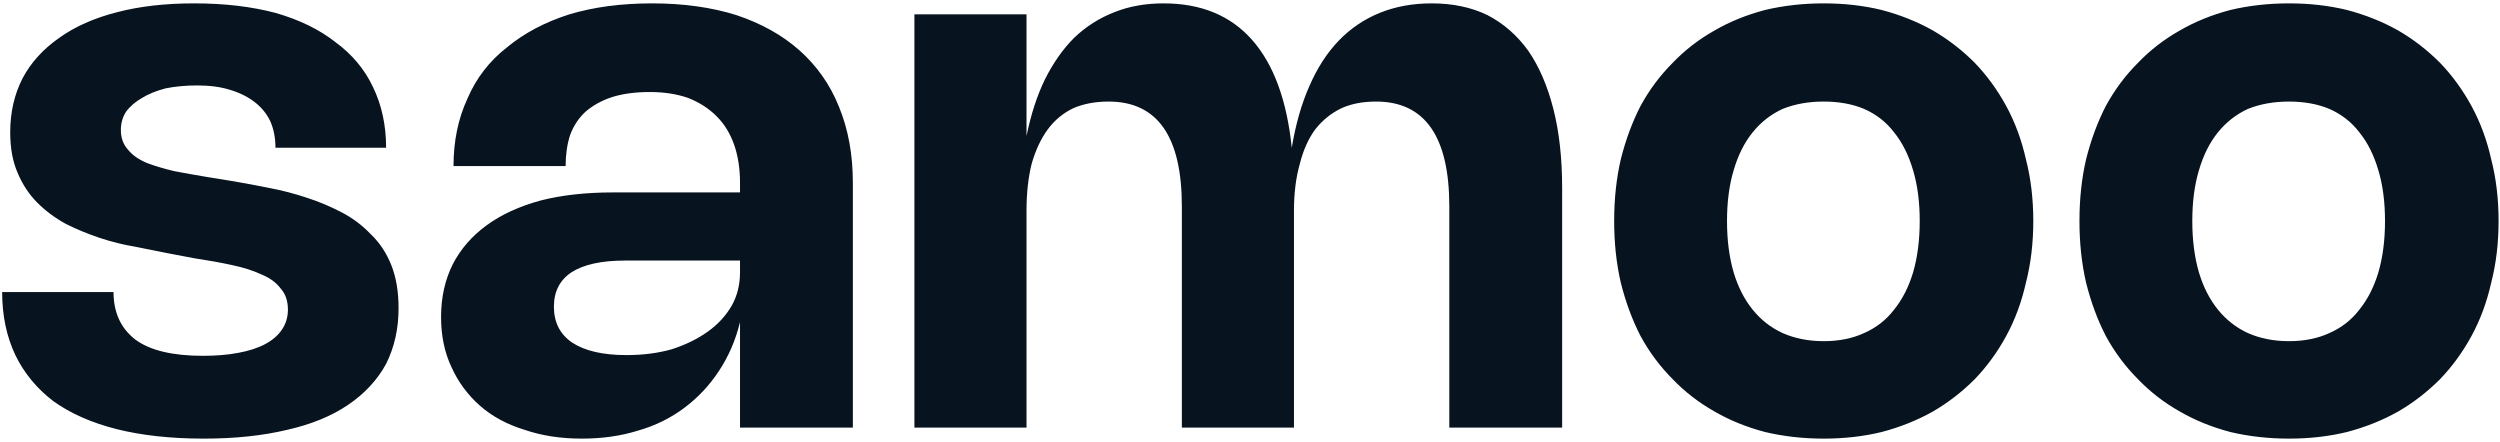
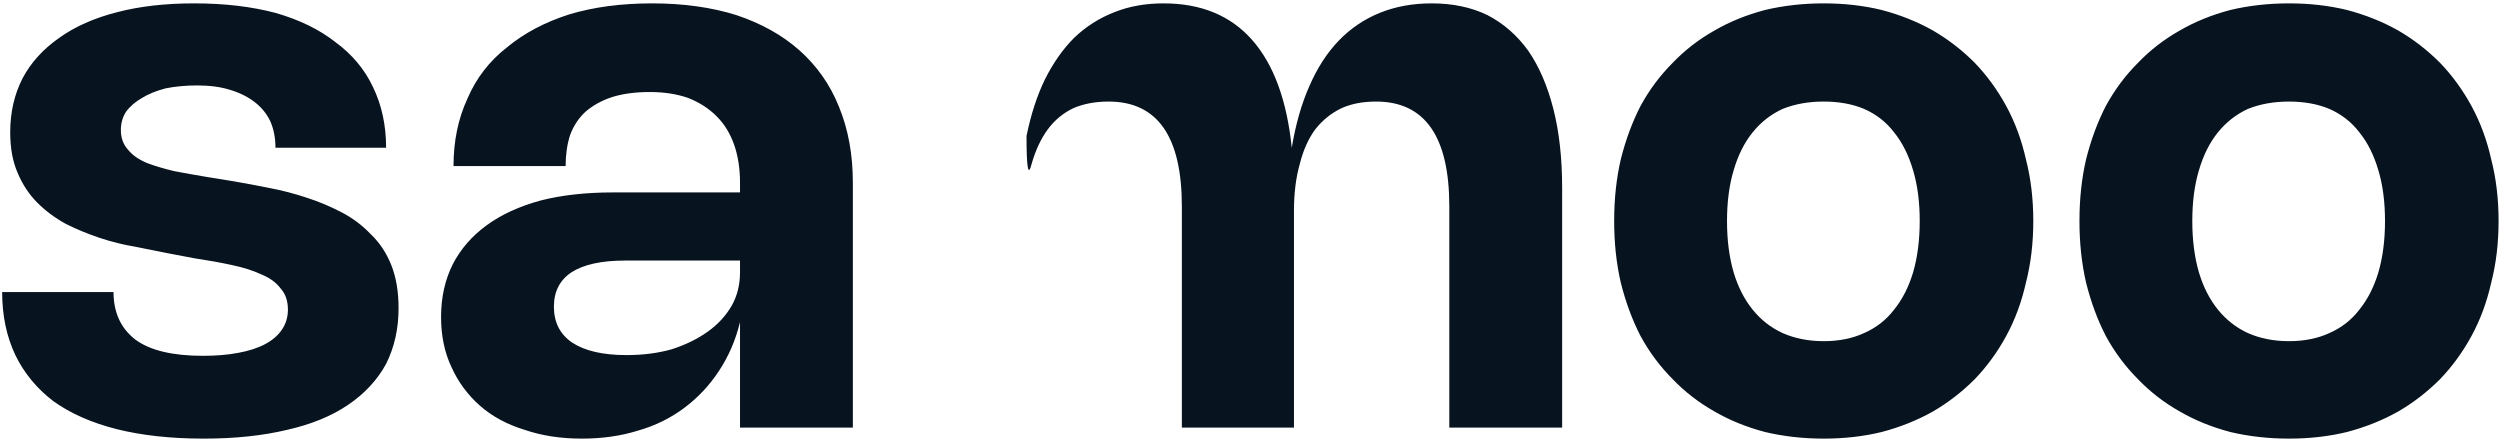
<svg xmlns="http://www.w3.org/2000/svg" xmlns:xlink="http://www.w3.org/1999/xlink" version="1.1" preserveAspectRatio="none" x="0px" y="0px" width="181px" height="32px" viewBox="0 0 181 32">
  <defs>
    <g id="___1_0_Layer0_0_FILL">
-       <path fill="#07131F" stroke="none" d=" M -40.8 -14.85 Q -43.95 -14.85 -46.45 -14.1 -48.95 -13.3 -50.7 -11.85 -52.5 -10.45 -53.4 -8.35 -54.35 -6.3 -54.35 -3.75 L -46.7 -3.75 Q -46.7 -4.9 -46.4 -5.85 -46.05 -6.8 -45.35 -7.45 -44.6 -8.1 -43.55 -8.45 -42.45 -8.8 -40.95 -8.8 -39.5 -8.8 -38.35 -8.4 -37.2 -7.95 -36.4 -7.15 -35.6 -6.35 -35.2 -5.2 -34.8 -4.05 -34.8 -2.6 L -34.8 -1.95 -43.45 -1.95 Q -46.25 -1.95 -48.4 -1.4 -50.6 -0.8 -52.1 0.3 -53.6 1.4 -54.4 2.95 -55.2 4.55 -55.2 6.55 -55.2 8.45 -54.5 9.95 -53.8 11.5 -52.55 12.6 -51.3 13.7 -49.5 14.25 -47.75 14.85 -45.6 14.85 -43.5 14.85 -41.75 14.3 -40 13.8 -38.6 12.75 -37.2 11.7 -36.25 10.25 -35.25 8.75 -34.8 6.9 L -34.8 14.1 -27.1 14.1 -27.1 -2.6 Q -27.1 -5.5 -28.05 -7.8 -28.95 -10.05 -30.75 -11.65 -32.5 -13.2 -35.05 -14.05 -37.6 -14.85 -40.8 -14.85 M -37 7.55 Q -38.05 8.3 -39.45 8.75 -40.85 9.15 -42.55 9.15 -44.95 9.15 -46.25 8.3 -47.5 7.45 -47.5 5.85 -47.5 4.3 -46.3 3.5 -45.05 2.7 -42.65 2.7 L -34.8 2.7 -34.8 3.5 Q -34.8 4.75 -35.35 5.75 -35.95 6.8 -37 7.55 M -84.6 -6.05 Q -84.6 -4.45 -84.1 -3.3 -83.6 -2.1 -82.75 -1.25 -81.9 -0.4 -80.8 0.2 -79.7 0.75 -78.5 1.15 -77.3 1.55 -76.1 1.75 -74.9 2 -73.85 2.2 L -72 2.55 Q -70.65 2.75 -69.5 3 -68.3 3.25 -67.45 3.65 -66.6 4 -66.15 4.6 -65.65 5.15 -65.65 6.05 -65.65 6.8 -66.05 7.4 -66.45 8 -67.2 8.4 -67.95 8.8 -69.05 9 -70.1 9.2 -71.45 9.2 -74.55 9.2 -76.05 8.1 -77.55 6.95 -77.55 4.85 L -85.15 4.85 Q -85.15 7.25 -84.25 9.15 -83.35 11 -81.65 12.3 -79.9 13.55 -77.35 14.2 -74.75 14.85 -71.4 14.85 -68.2 14.85 -65.7 14.25 -63.25 13.7 -61.55 12.55 -59.85 11.4 -58.95 9.75 -58.1 8.05 -58.1 5.95 -58.1 4.25 -58.6 3 -59.1 1.75 -60 0.9 -60.85 0 -62 -0.6 -63.15 -1.2 -64.4 -1.6 -65.6 -2 -66.9 -2.25 -68.15 -2.5 -69.3 -2.7 L -71.15 -3 Q -72.35 -3.2 -73.4 -3.4 -74.45 -3.65 -75.25 -3.95 -76.1 -4.3 -76.55 -4.85 -77.05 -5.4 -77.05 -6.2 -77.05 -6.9 -76.7 -7.45 -76.3 -8 -75.6 -8.4 -74.95 -8.8 -74 -9.05 -73 -9.25 -71.85 -9.25 -70.55 -9.25 -69.6 -8.95 -68.6 -8.65 -67.9 -8.1 -67.2 -7.55 -66.85 -6.8 -66.5 -6 -66.5 -5 L -58.95 -5 Q -58.95 -7.3 -59.85 -9.15 -60.7 -10.95 -62.4 -12.2 -64.05 -13.5 -66.5 -14.2 -68.95 -14.85 -72.05 -14.85 -75 -14.85 -77.3 -14.25 -79.65 -13.65 -81.25 -12.5 -82.9 -11.35 -83.75 -9.75 -84.6 -8.1 -84.6 -6.05 M 60.6 -10.8 Q 59.3 -9.5 58.4 -7.85 57.55 -6.2 57.05 -4.2 56.6 -2.25 56.6 0 56.6 2.25 57.05 4.2 57.55 6.2 58.4 7.85 59.3 9.5 60.6 10.8 61.85 12.1 63.45 13 65 13.9 66.9 14.4 68.8 14.85 70.9 14.85 73 14.85 74.85 14.4 76.75 13.9 78.35 13 79.9 12.1 81.2 10.8 82.45 9.5 83.35 7.85 84.25 6.2 84.7 4.2 85.2 2.25 85.2 0 85.2 -2.25 84.7 -4.2 84.25 -6.2 83.35 -7.85 82.45 -9.5 81.2 -10.8 79.9 -12.1 78.35 -13 76.75 -13.9 74.85 -14.4 73 -14.85 70.9 -14.85 68.8 -14.85 66.9 -14.4 65 -13.9 63.45 -13 61.85 -12.1 60.6 -10.8 M 66.05 -6.05 Q 66.9 -7.1 68.1 -7.65 69.35 -8.15 70.9 -8.15 72.45 -8.15 73.65 -7.65 74.9 -7.1 75.7 -6.05 76.55 -5 77 -3.45 77.45 -1.95 77.45 0 77.45 1.95 77 3.5 76.55 5 75.7 6.05 74.9 7.1 73.65 7.65 72.45 8.2 70.9 8.2 69.35 8.2 68.1 7.65 66.9 7.1 66.05 6.05 65.2 5 64.75 3.5 64.3 1.95 64.3 0 64.3 -1.95 64.75 -3.45 65.2 -5 66.05 -6.05 M 35.15 -14.4 Q 33.25 -13.9 31.7 -13 30.1 -12.1 28.85 -10.8 27.55 -9.5 26.65 -7.85 25.8 -6.2 25.3 -4.2 24.85 -2.25 24.85 0 24.85 2.25 25.3 4.2 25.8 6.2 26.65 7.85 27.55 9.5 28.85 10.8 30.1 12.1 31.7 13 33.25 13.9 35.15 14.4 37.05 14.85 39.15 14.85 41.25 14.85 43.1 14.4 45 13.9 46.6 13 48.15 12.1 49.45 10.8 50.7 9.5 51.6 7.85 52.5 6.2 52.95 4.2 53.45 2.25 53.45 0 53.45 -2.25 52.95 -4.2 52.5 -6.2 51.6 -7.85 50.7 -9.5 49.45 -10.8 48.15 -12.1 46.6 -13 45 -13.9 43.1 -14.4 41.25 -14.85 39.15 -14.85 37.05 -14.85 35.15 -14.4 M 33 -3.45 Q 33.45 -5 34.3 -6.05 35.15 -7.1 36.35 -7.65 37.6 -8.15 39.15 -8.15 40.7 -8.15 41.9 -7.65 43.15 -7.1 43.95 -6.05 44.8 -5 45.25 -3.45 45.7 -1.95 45.7 0 45.7 1.95 45.25 3.5 44.8 5 43.95 6.05 43.15 7.1 41.9 7.65 40.7 8.2 39.15 8.2 37.6 8.2 36.35 7.65 35.15 7.1 34.3 6.05 33.45 5 33 3.5 32.55 1.95 32.55 0 32.55 -1.95 33 -3.45 M 16.2 -14.05 Q 14.55 -14.85 12.4 -14.85 10.45 -14.85 8.85 -14.2 7.25 -13.55 6.05 -12.3 4.85 -11.05 4.05 -9.2 3.25 -7.4 2.85 -5 2.35 -9.85 0.15 -12.35 -2.05 -14.85 -5.9 -14.85 -7.75 -14.85 -9.25 -14.25 -10.8 -13.65 -12 -12.5 -13.15 -11.35 -14 -9.65 -14.8 -8 -15.25 -5.8 L -15.25 -14.1 -22.9 -14.1 -22.9 14.1 -15.25 14.1 -15.25 -0.7 Q -15.25 -2.5 -14.9 -3.9 -14.5 -5.3 -13.8 -6.25 -13.1 -7.2 -12.05 -7.7 -11 -8.15 -9.65 -8.15 -4.65 -8.15 -4.65 -1 L -4.65 14.1 3 14.1 3 -0.7 Q 3 -2.5 3.4 -3.9 3.75 -5.3 4.45 -6.25 5.2 -7.2 6.25 -7.7 7.25 -8.15 8.6 -8.15 13.6 -8.15 13.6 -1 L 13.6 14.1 21.3 14.1 21.3 -2.25 Q 21.3 -5.3 20.7 -7.65 20.1 -10 19 -11.6 17.85 -13.2 16.2 -14.05 Z" />
+       <path fill="#07131F" stroke="none" d=" M -40.8 -14.85 Q -43.95 -14.85 -46.45 -14.1 -48.95 -13.3 -50.7 -11.85 -52.5 -10.45 -53.4 -8.35 -54.35 -6.3 -54.35 -3.75 L -46.7 -3.75 Q -46.7 -4.9 -46.4 -5.85 -46.05 -6.8 -45.35 -7.45 -44.6 -8.1 -43.55 -8.45 -42.45 -8.8 -40.95 -8.8 -39.5 -8.8 -38.35 -8.4 -37.2 -7.95 -36.4 -7.15 -35.6 -6.35 -35.2 -5.2 -34.8 -4.05 -34.8 -2.6 L -34.8 -1.95 -43.45 -1.95 Q -46.25 -1.95 -48.4 -1.4 -50.6 -0.8 -52.1 0.3 -53.6 1.4 -54.4 2.95 -55.2 4.55 -55.2 6.55 -55.2 8.45 -54.5 9.95 -53.8 11.5 -52.55 12.6 -51.3 13.7 -49.5 14.25 -47.75 14.85 -45.6 14.85 -43.5 14.85 -41.75 14.3 -40 13.8 -38.6 12.75 -37.2 11.7 -36.25 10.25 -35.25 8.75 -34.8 6.9 L -34.8 14.1 -27.1 14.1 -27.1 -2.6 Q -27.1 -5.5 -28.05 -7.8 -28.95 -10.05 -30.75 -11.65 -32.5 -13.2 -35.05 -14.05 -37.6 -14.85 -40.8 -14.85 M -37 7.55 Q -38.05 8.3 -39.45 8.75 -40.85 9.15 -42.55 9.15 -44.95 9.15 -46.25 8.3 -47.5 7.45 -47.5 5.85 -47.5 4.3 -46.3 3.5 -45.05 2.7 -42.65 2.7 L -34.8 2.7 -34.8 3.5 Q -34.8 4.75 -35.35 5.75 -35.95 6.8 -37 7.55 M -84.6 -6.05 Q -84.6 -4.45 -84.1 -3.3 -83.6 -2.1 -82.75 -1.25 -81.9 -0.4 -80.8 0.2 -79.7 0.75 -78.5 1.15 -77.3 1.55 -76.1 1.75 -74.9 2 -73.85 2.2 L -72 2.55 Q -70.65 2.75 -69.5 3 -68.3 3.25 -67.45 3.65 -66.6 4 -66.15 4.6 -65.65 5.15 -65.65 6.05 -65.65 6.8 -66.05 7.4 -66.45 8 -67.2 8.4 -67.95 8.8 -69.05 9 -70.1 9.2 -71.45 9.2 -74.55 9.2 -76.05 8.1 -77.55 6.95 -77.55 4.85 L -85.15 4.85 Q -85.15 7.25 -84.25 9.15 -83.35 11 -81.65 12.3 -79.9 13.55 -77.35 14.2 -74.75 14.85 -71.4 14.85 -68.2 14.85 -65.7 14.25 -63.25 13.7 -61.55 12.55 -59.85 11.4 -58.95 9.75 -58.1 8.05 -58.1 5.95 -58.1 4.25 -58.6 3 -59.1 1.75 -60 0.9 -60.85 0 -62 -0.6 -63.15 -1.2 -64.4 -1.6 -65.6 -2 -66.9 -2.25 -68.15 -2.5 -69.3 -2.7 L -71.15 -3 Q -72.35 -3.2 -73.4 -3.4 -74.45 -3.65 -75.25 -3.95 -76.1 -4.3 -76.55 -4.85 -77.05 -5.4 -77.05 -6.2 -77.05 -6.9 -76.7 -7.45 -76.3 -8 -75.6 -8.4 -74.95 -8.8 -74 -9.05 -73 -9.25 -71.85 -9.25 -70.55 -9.25 -69.6 -8.95 -68.6 -8.65 -67.9 -8.1 -67.2 -7.55 -66.85 -6.8 -66.5 -6 -66.5 -5 L -58.95 -5 Q -58.95 -7.3 -59.85 -9.15 -60.7 -10.95 -62.4 -12.2 -64.05 -13.5 -66.5 -14.2 -68.95 -14.85 -72.05 -14.85 -75 -14.85 -77.3 -14.25 -79.65 -13.65 -81.25 -12.5 -82.9 -11.35 -83.75 -9.75 -84.6 -8.1 -84.6 -6.05 M 60.6 -10.8 Q 59.3 -9.5 58.4 -7.85 57.55 -6.2 57.05 -4.2 56.6 -2.25 56.6 0 56.6 2.25 57.05 4.2 57.55 6.2 58.4 7.85 59.3 9.5 60.6 10.8 61.85 12.1 63.45 13 65 13.9 66.9 14.4 68.8 14.85 70.9 14.85 73 14.85 74.85 14.4 76.75 13.9 78.35 13 79.9 12.1 81.2 10.8 82.45 9.5 83.35 7.85 84.25 6.2 84.7 4.2 85.2 2.25 85.2 0 85.2 -2.25 84.7 -4.2 84.25 -6.2 83.35 -7.85 82.45 -9.5 81.2 -10.8 79.9 -12.1 78.35 -13 76.75 -13.9 74.85 -14.4 73 -14.85 70.9 -14.85 68.8 -14.85 66.9 -14.4 65 -13.9 63.45 -13 61.85 -12.1 60.6 -10.8 M 66.05 -6.05 Q 66.9 -7.1 68.1 -7.65 69.35 -8.15 70.9 -8.15 72.45 -8.15 73.65 -7.65 74.9 -7.1 75.7 -6.05 76.55 -5 77 -3.45 77.45 -1.95 77.45 0 77.45 1.95 77 3.5 76.55 5 75.7 6.05 74.9 7.1 73.65 7.65 72.45 8.2 70.9 8.2 69.35 8.2 68.1 7.65 66.9 7.1 66.05 6.05 65.2 5 64.75 3.5 64.3 1.95 64.3 0 64.3 -1.95 64.75 -3.45 65.2 -5 66.05 -6.05 M 35.15 -14.4 Q 33.25 -13.9 31.7 -13 30.1 -12.1 28.85 -10.8 27.55 -9.5 26.65 -7.85 25.8 -6.2 25.3 -4.2 24.85 -2.25 24.85 0 24.85 2.25 25.3 4.2 25.8 6.2 26.65 7.85 27.55 9.5 28.85 10.8 30.1 12.1 31.7 13 33.25 13.9 35.15 14.4 37.05 14.85 39.15 14.85 41.25 14.85 43.1 14.4 45 13.9 46.6 13 48.15 12.1 49.45 10.8 50.7 9.5 51.6 7.85 52.5 6.2 52.95 4.2 53.45 2.25 53.45 0 53.45 -2.25 52.95 -4.2 52.5 -6.2 51.6 -7.85 50.7 -9.5 49.45 -10.8 48.15 -12.1 46.6 -13 45 -13.9 43.1 -14.4 41.25 -14.85 39.15 -14.85 37.05 -14.85 35.15 -14.4 M 33 -3.45 Q 33.45 -5 34.3 -6.05 35.15 -7.1 36.35 -7.65 37.6 -8.15 39.15 -8.15 40.7 -8.15 41.9 -7.65 43.15 -7.1 43.95 -6.05 44.8 -5 45.25 -3.45 45.7 -1.95 45.7 0 45.7 1.95 45.25 3.5 44.8 5 43.95 6.05 43.15 7.1 41.9 7.65 40.7 8.2 39.15 8.2 37.6 8.2 36.35 7.65 35.15 7.1 34.3 6.05 33.45 5 33 3.5 32.55 1.95 32.55 0 32.55 -1.95 33 -3.45 M 16.2 -14.05 Q 14.55 -14.85 12.4 -14.85 10.45 -14.85 8.85 -14.2 7.25 -13.55 6.05 -12.3 4.85 -11.05 4.05 -9.2 3.25 -7.4 2.85 -5 2.35 -9.85 0.15 -12.35 -2.05 -14.85 -5.9 -14.85 -7.75 -14.85 -9.25 -14.25 -10.8 -13.65 -12 -12.5 -13.15 -11.35 -14 -9.65 -14.8 -8 -15.25 -5.8 Q -15.25 -2.5 -14.9 -3.9 -14.5 -5.3 -13.8 -6.25 -13.1 -7.2 -12.05 -7.7 -11 -8.15 -9.65 -8.15 -4.65 -8.15 -4.65 -1 L -4.65 14.1 3 14.1 3 -0.7 Q 3 -2.5 3.4 -3.9 3.75 -5.3 4.45 -6.25 5.2 -7.2 6.25 -7.7 7.25 -8.15 8.6 -8.15 13.6 -8.15 13.6 -1 L 13.6 14.1 21.3 14.1 21.3 -2.25 Q 21.3 -5.3 20.7 -7.65 20.1 -10 19 -11.6 17.85 -13.2 16.2 -14.05 Z" />
    </g>
  </defs>
  <g transform="matrix( 1.061, 0, 0, 1.061, 90.5,16) ">
    <g transform="matrix( 1, 0, 0, 1, 0,0) ">
      <use xlink:href="#___1_0_Layer0_0_FILL" />
    </g>
  </g>
</svg>